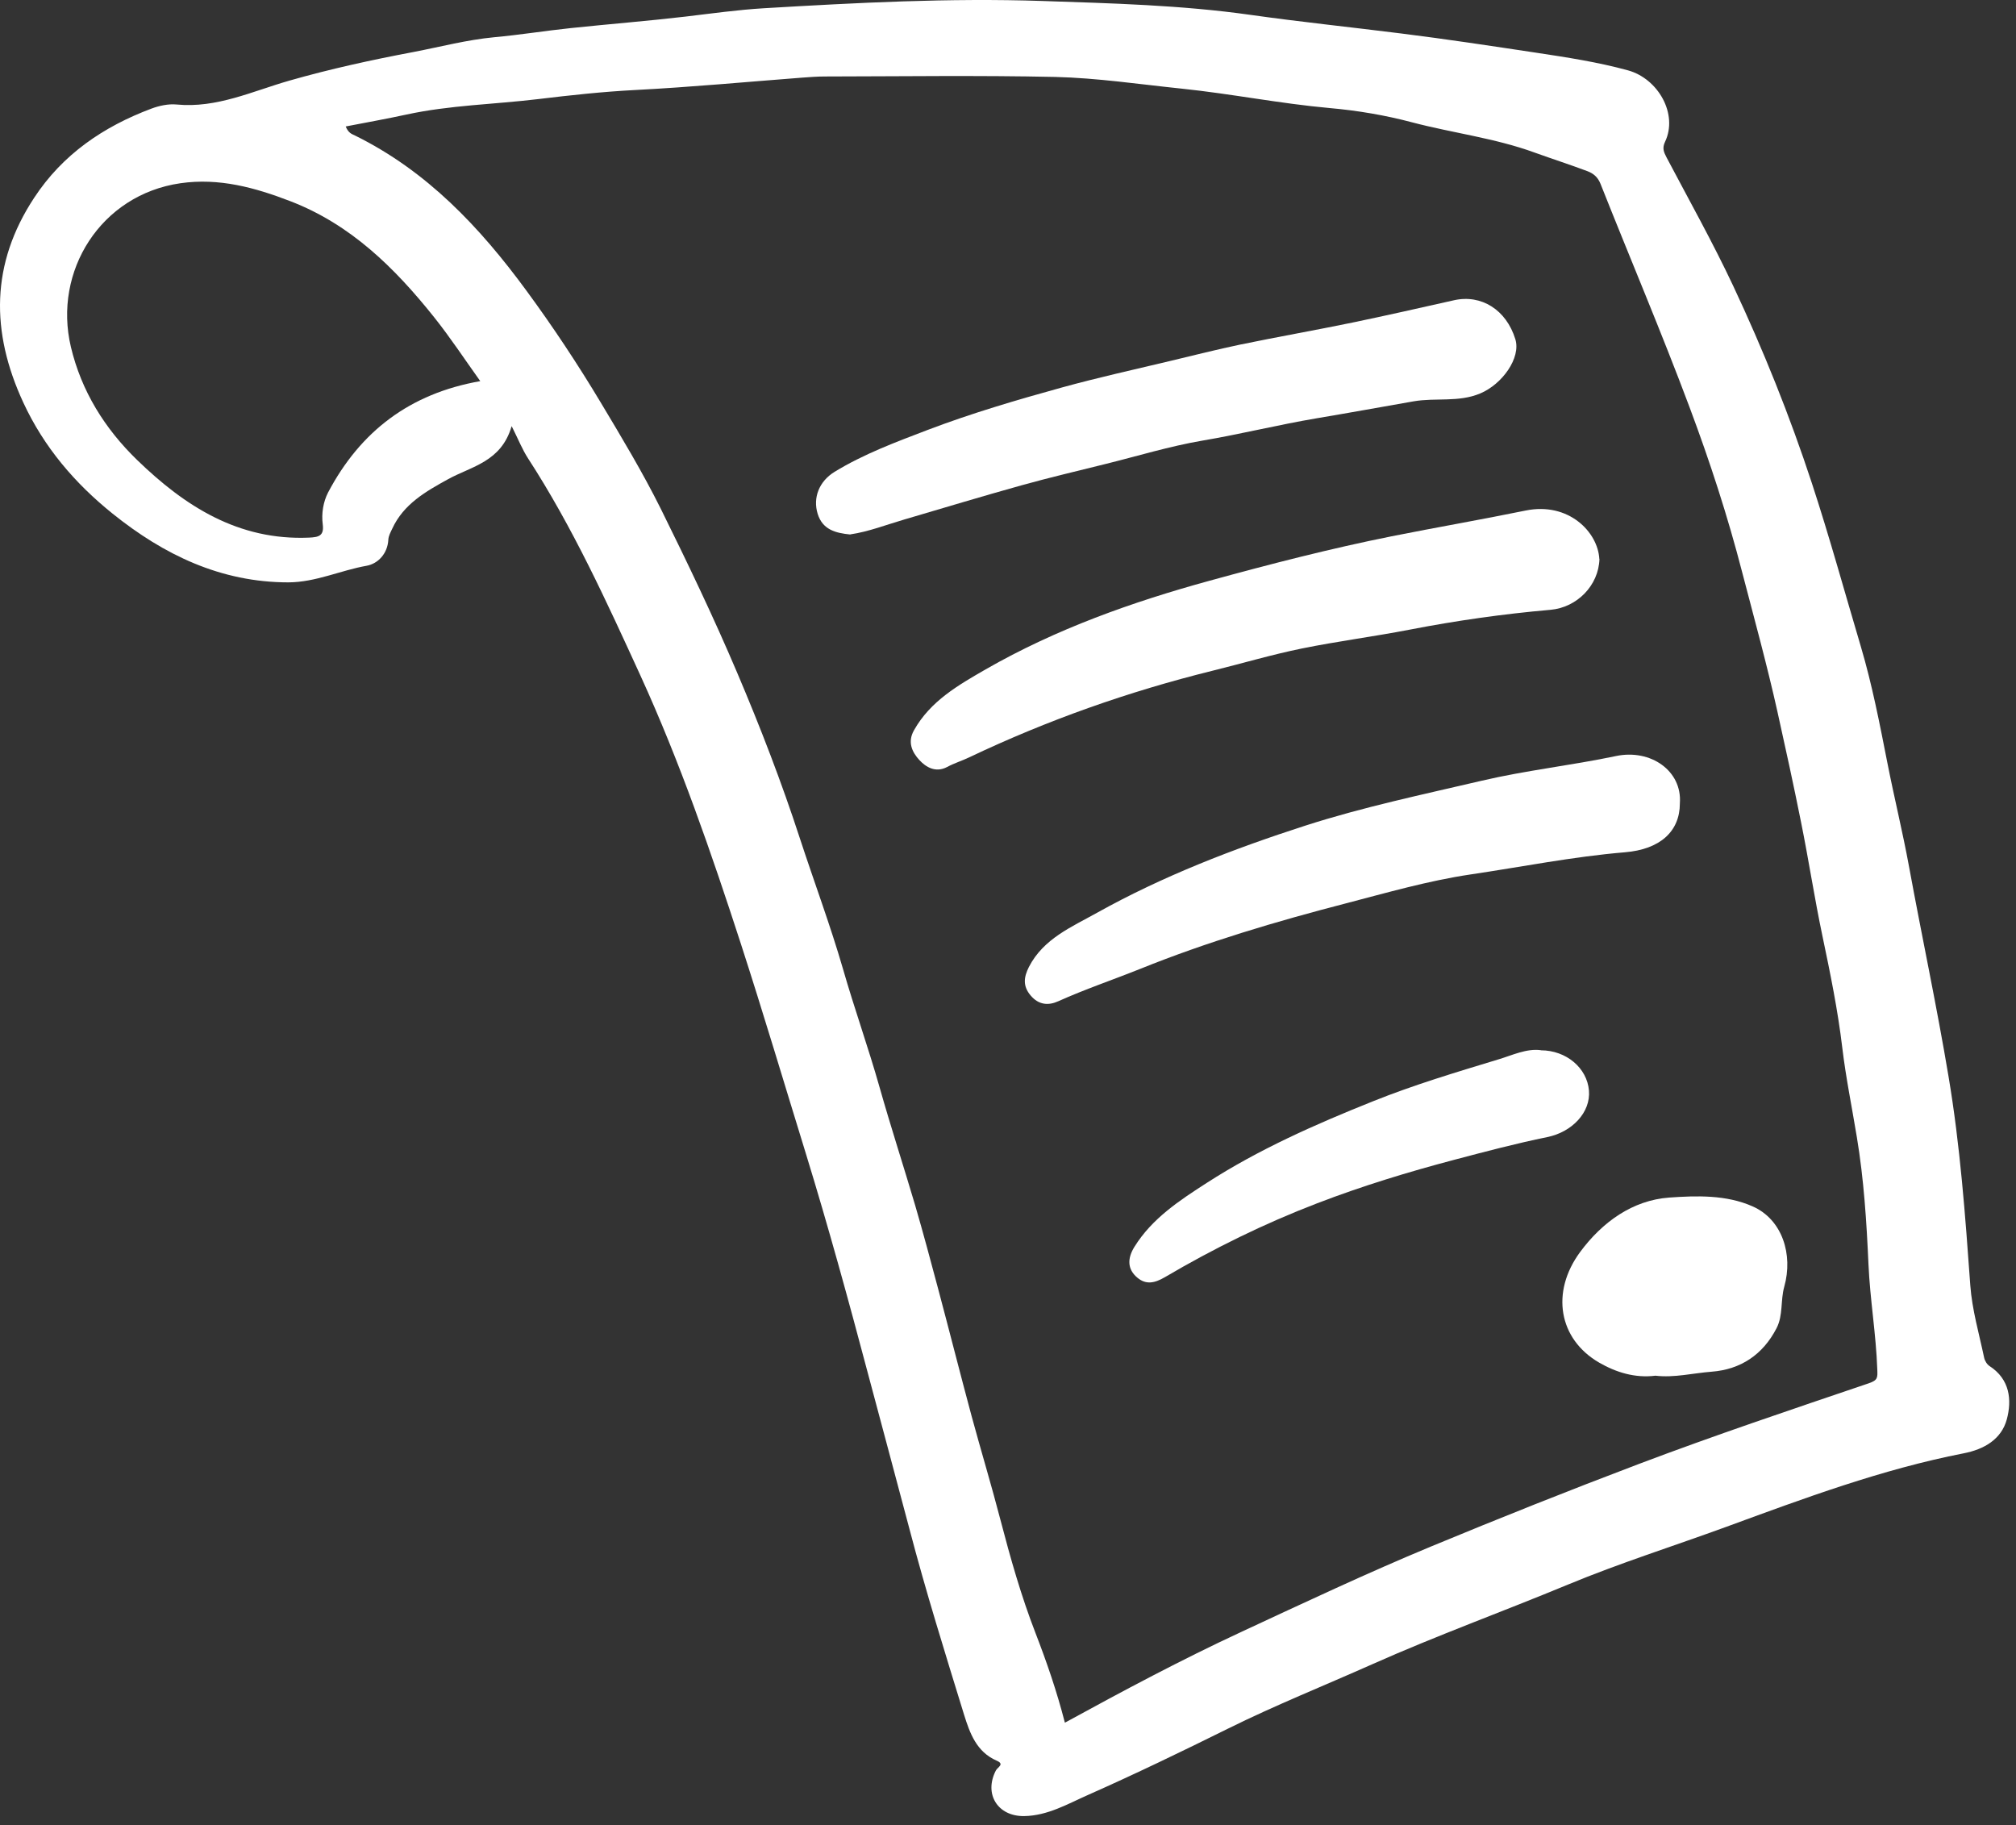
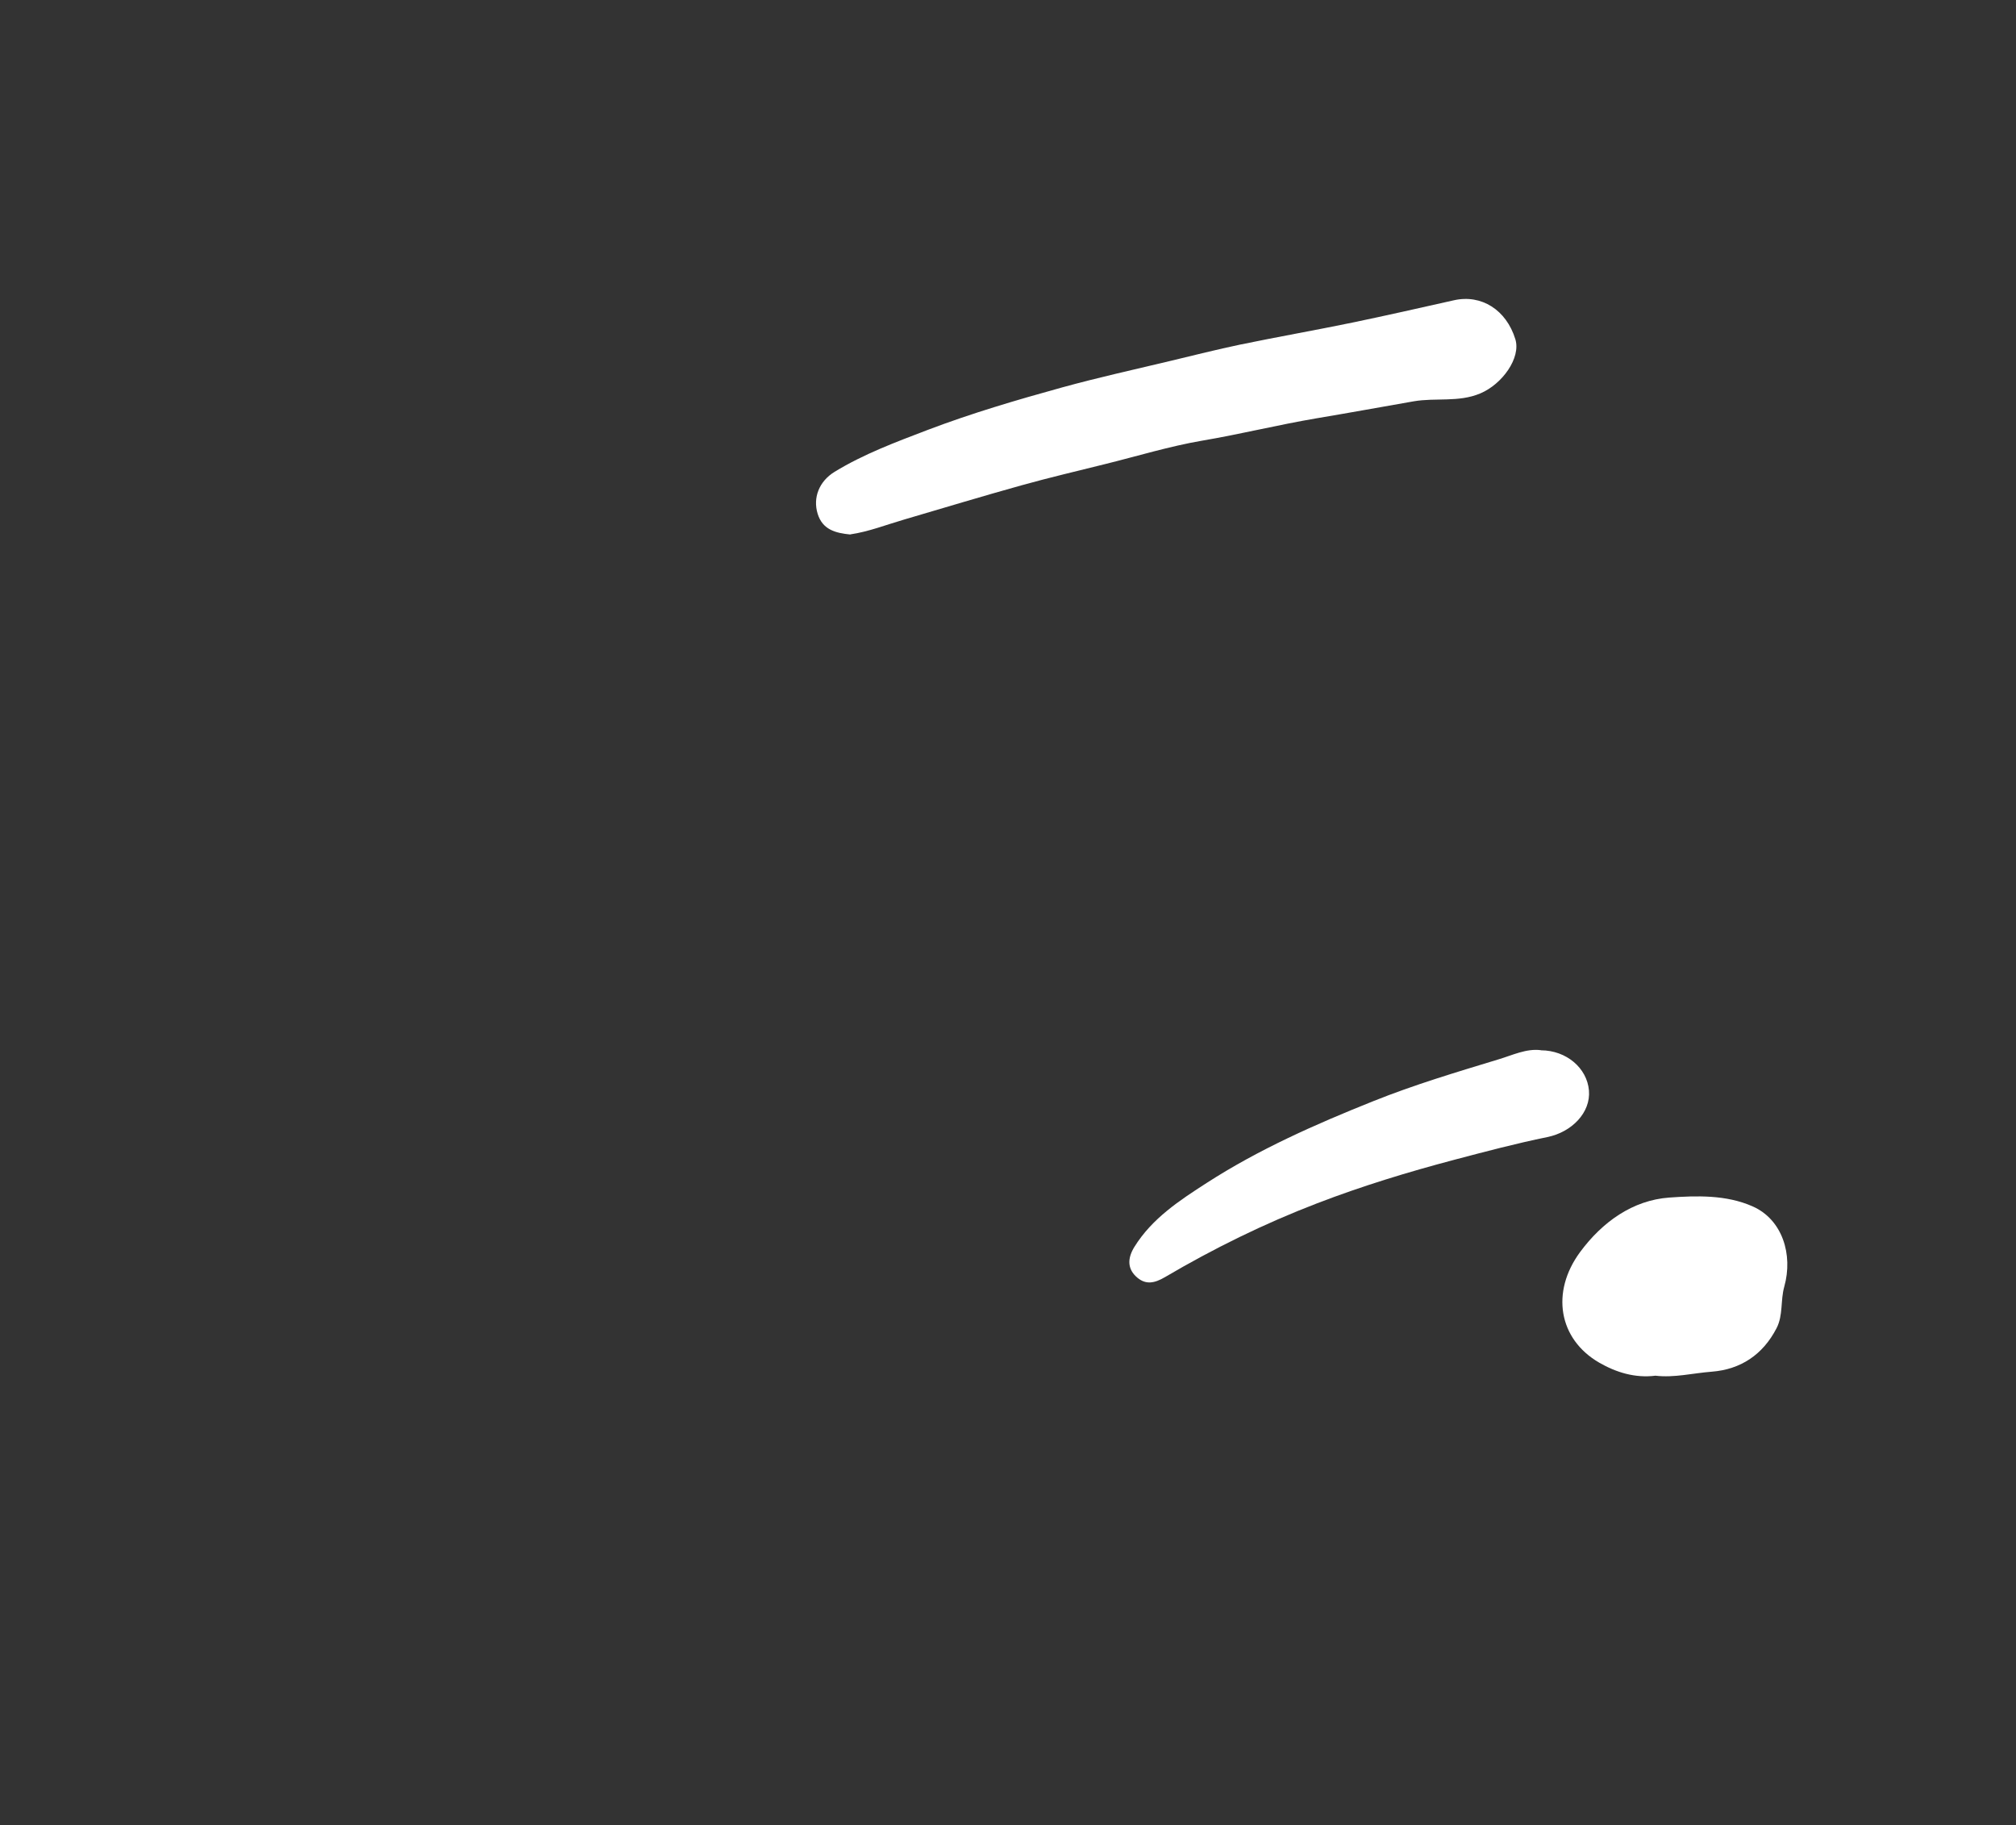
<svg xmlns="http://www.w3.org/2000/svg" width="95" height="86" viewBox="0 0 95 86" fill="none">
  <rect x="0" y="0" width="95" height="86" fill="#333333" stroke="none" />
-   <path d="M24.107 20.088C23.618 21.764 22.225 21.969 21.116 22.579C20.076 23.152 19.019 23.746 18.483 24.913C18.404 25.086 18.31 25.239 18.299 25.438C18.262 26.095 17.805 26.563 17.279 26.658C16.039 26.878 14.877 27.436 13.59 27.441C10.399 27.441 7.713 26.137 5.306 24.203C3.535 22.779 2.073 21.076 1.096 18.963C-0.444 15.636 -0.439 12.429 1.611 9.318C2.956 7.268 4.88 5.964 7.135 5.118C7.503 4.981 7.934 4.887 8.318 4.924C10.215 5.108 11.892 4.298 13.637 3.799C15.566 3.247 17.521 2.821 19.497 2.448C20.759 2.206 22.005 1.875 23.292 1.754C24.501 1.644 25.7 1.449 26.903 1.323C28.701 1.134 30.504 0.992 32.301 0.782C33.537 0.635 34.777 0.461 36.002 0.388C40.364 0.13 44.732 -0.101 49.105 0.046C52.38 0.156 55.66 0.24 58.908 0.698C61.284 1.034 63.675 1.281 66.056 1.581C68.164 1.844 70.266 2.164 72.364 2.48C73.825 2.7 75.297 2.926 76.716 3.315C78.14 3.709 79.086 5.376 78.461 6.684C78.319 6.984 78.403 7.168 78.534 7.42C79.596 9.433 80.71 11.42 81.678 13.481C83.097 16.503 84.337 19.588 85.383 22.773C86.219 25.323 86.928 27.909 87.691 30.474C88.222 32.266 88.579 34.116 88.942 35.961C89.262 37.59 89.662 39.209 89.961 40.844C90.566 44.14 91.27 47.425 91.822 50.731C92.369 53.984 92.61 57.28 92.847 60.576C92.931 61.716 93.262 62.846 93.499 63.976C93.53 64.124 93.635 64.292 93.756 64.371C94.713 64.991 94.813 65.968 94.566 66.883C94.313 67.813 93.509 68.292 92.531 68.481C88.679 69.233 85.015 70.599 81.346 71.945C78.86 72.854 76.327 73.653 73.883 74.667C70.818 75.939 67.696 77.069 64.663 78.42C62.398 79.429 60.096 80.349 57.867 81.453C55.691 82.531 53.505 83.587 51.287 84.57C50.319 84.996 49.373 85.558 48.259 85.574C47.008 85.59 46.356 84.528 46.929 83.424C47.013 83.266 47.355 83.13 46.966 82.962C46.015 82.552 45.699 81.658 45.431 80.801C44.532 77.884 43.623 74.972 42.85 72.023C42.209 69.59 41.547 67.156 40.901 64.723C39.981 61.254 39.029 57.785 37.973 54.352C36.953 51.046 35.97 47.735 34.903 44.444C33.516 40.176 32.049 35.924 30.183 31.84C28.58 28.34 26.982 24.829 24.875 21.586C24.617 21.186 24.438 20.734 24.118 20.093L24.107 20.088ZM50.188 81.169C52.942 79.661 55.675 78.205 58.482 76.901C61.457 75.519 64.422 74.121 67.449 72.865C70.687 71.524 73.941 70.226 77.22 68.985C80.805 67.629 84.437 66.41 88.064 65.18C88.49 65.033 88.479 64.917 88.463 64.518C88.405 62.862 88.122 61.233 88.048 59.572C87.959 57.58 87.832 55.572 87.501 53.585C87.27 52.176 86.981 50.773 86.813 49.359C86.603 47.593 86.245 45.848 85.882 44.119C85.504 42.326 85.231 40.518 84.868 38.726C84.521 36.991 84.143 35.262 83.759 33.538C83.27 31.341 82.671 29.165 82.103 26.989C81.42 24.34 80.574 21.743 79.617 19.189C78.293 15.651 76.81 12.167 75.418 8.655C75.286 8.33 75.076 8.172 74.808 8.067C73.983 7.757 73.147 7.489 72.316 7.189C70.445 6.506 68.458 6.269 66.545 5.765C65.278 5.428 63.964 5.207 62.661 5.092C60.322 4.882 58.02 4.419 55.686 4.177C53.699 3.972 51.707 3.673 49.715 3.625C46.104 3.547 42.488 3.599 38.872 3.604C38.52 3.604 38.167 3.631 37.815 3.657C35.198 3.857 32.58 4.104 29.957 4.24C28.412 4.319 26.872 4.487 25.348 4.671C23.287 4.918 21.195 4.955 19.156 5.397C18.215 5.602 17.264 5.77 16.291 5.959C16.417 6.274 16.586 6.317 16.727 6.385C20.118 8.056 22.614 10.705 24.811 13.701C26.062 15.404 27.229 17.165 28.312 18.973C29.295 20.613 30.283 22.258 31.135 23.967C32.396 26.516 33.626 29.081 34.74 31.704C35.828 34.263 36.827 36.849 37.689 39.493C38.362 41.554 39.124 43.583 39.728 45.669C40.264 47.535 40.922 49.37 41.452 51.246C41.978 53.101 42.577 54.941 43.124 56.791C43.508 58.105 43.86 59.425 44.212 60.744C44.743 62.736 45.247 64.728 45.783 66.72C46.225 68.349 46.714 69.963 47.139 71.598C47.613 73.411 48.122 75.214 48.8 76.959C49.321 78.31 49.794 79.671 50.178 81.164L50.188 81.169ZM22.635 17.964C21.915 16.96 21.232 15.919 20.449 14.937C18.593 12.613 16.523 10.574 13.684 9.481C12.018 8.839 10.325 8.372 8.502 8.634C4.749 9.176 2.494 12.776 3.34 16.345C3.834 18.427 4.933 20.193 6.462 21.675C8.717 23.861 11.24 25.475 14.562 25.333C15.024 25.312 15.277 25.249 15.209 24.708C15.14 24.193 15.235 23.641 15.461 23.204C16.98 20.329 19.308 18.542 22.635 17.959V17.964Z" fill="white" />
-   <path d="M75.371 26.337C75.334 27.593 74.309 28.624 73.068 28.734C70.834 28.929 68.622 29.244 66.424 29.67C64.737 29.996 63.024 30.216 61.342 30.558C59.923 30.847 58.53 31.262 57.121 31.609C53.169 32.587 49.347 33.938 45.668 35.688C45.326 35.851 44.964 35.961 44.633 36.14C44.086 36.429 43.629 36.145 43.319 35.809C42.993 35.452 42.746 34.978 43.072 34.406C43.849 33.028 45.153 32.287 46.446 31.541C49.763 29.638 53.347 28.366 57.006 27.362C59.839 26.584 62.687 25.849 65.578 25.27C67.681 24.85 69.794 24.487 71.896 24.056C73.92 23.646 75.297 25.071 75.365 26.337H75.371Z" fill="white" />
  <path d="M40.07 25.186C39.371 25.117 38.761 24.96 38.53 24.208C38.298 23.456 38.598 22.679 39.329 22.232C40.706 21.391 42.209 20.834 43.707 20.261C45.783 19.472 47.907 18.847 50.041 18.258C51.738 17.79 53.457 17.412 55.171 17.002C56.264 16.739 57.352 16.466 58.45 16.235C60.206 15.872 61.977 15.562 63.733 15.199C65.331 14.868 66.923 14.505 68.516 14.148C69.809 13.859 70.981 14.6 71.407 15.982C71.68 16.86 70.792 18.106 69.746 18.542C68.726 18.968 67.659 18.731 66.618 18.91C65.084 19.178 63.554 19.457 62.019 19.714C60.222 20.019 58.445 20.46 56.642 20.765C55.113 21.028 53.62 21.485 52.111 21.859C50.787 22.19 49.457 22.5 48.138 22.868C46.288 23.383 44.448 23.94 42.603 24.482C41.757 24.729 40.932 25.054 40.07 25.18V25.186Z" fill="white" />
-   <path d="M79.16 37.869C79.155 39.167 78.24 40.024 76.564 40.16C74.114 40.365 71.707 40.849 69.284 41.206C67.302 41.501 65.358 42.063 63.418 42.568C60.133 43.419 56.885 44.381 53.731 45.653C52.448 46.168 51.134 46.61 49.873 47.177C49.41 47.388 48.948 47.361 48.564 46.904C48.186 46.457 48.249 46.032 48.485 45.564C49.169 44.229 50.504 43.677 51.686 43.015C54.798 41.28 58.12 39.998 61.51 38.904C64.238 38.026 67.045 37.438 69.831 36.786C71.917 36.297 74.056 36.066 76.154 35.624C77.793 35.283 79.276 36.329 79.16 37.853V37.869Z" fill="white" />
  <path d="M72.615 49.49C73.814 49.495 74.786 50.326 74.876 51.382C74.965 52.423 74.071 53.343 72.915 53.579C71.443 53.879 69.993 54.263 68.542 54.646C66.35 55.225 64.179 55.887 62.061 56.702C59.57 57.658 57.189 58.83 54.892 60.181C54.408 60.465 54.004 60.544 53.599 60.207C53.105 59.797 53.131 59.277 53.457 58.752C54.292 57.406 55.591 56.56 56.863 55.74C59.317 54.158 61.982 52.98 64.7 51.892C66.639 51.114 68.631 50.52 70.618 49.916C71.27 49.721 71.932 49.396 72.61 49.485L72.615 49.49Z" fill="white" />
  <path d="M78.009 64.823C77.042 64.944 76.154 64.665 75.36 64.208C73.442 63.099 73.068 60.881 74.461 58.994C75.507 57.58 76.932 56.555 78.661 56.429C79.943 56.339 81.342 56.292 82.587 56.844C83.985 57.459 84.506 59.109 84.08 60.628C83.896 61.285 84.033 61.969 83.717 62.584C83.071 63.835 82.025 64.528 80.663 64.634C79.775 64.702 78.897 64.928 78.009 64.823Z" fill="white" />
</svg>